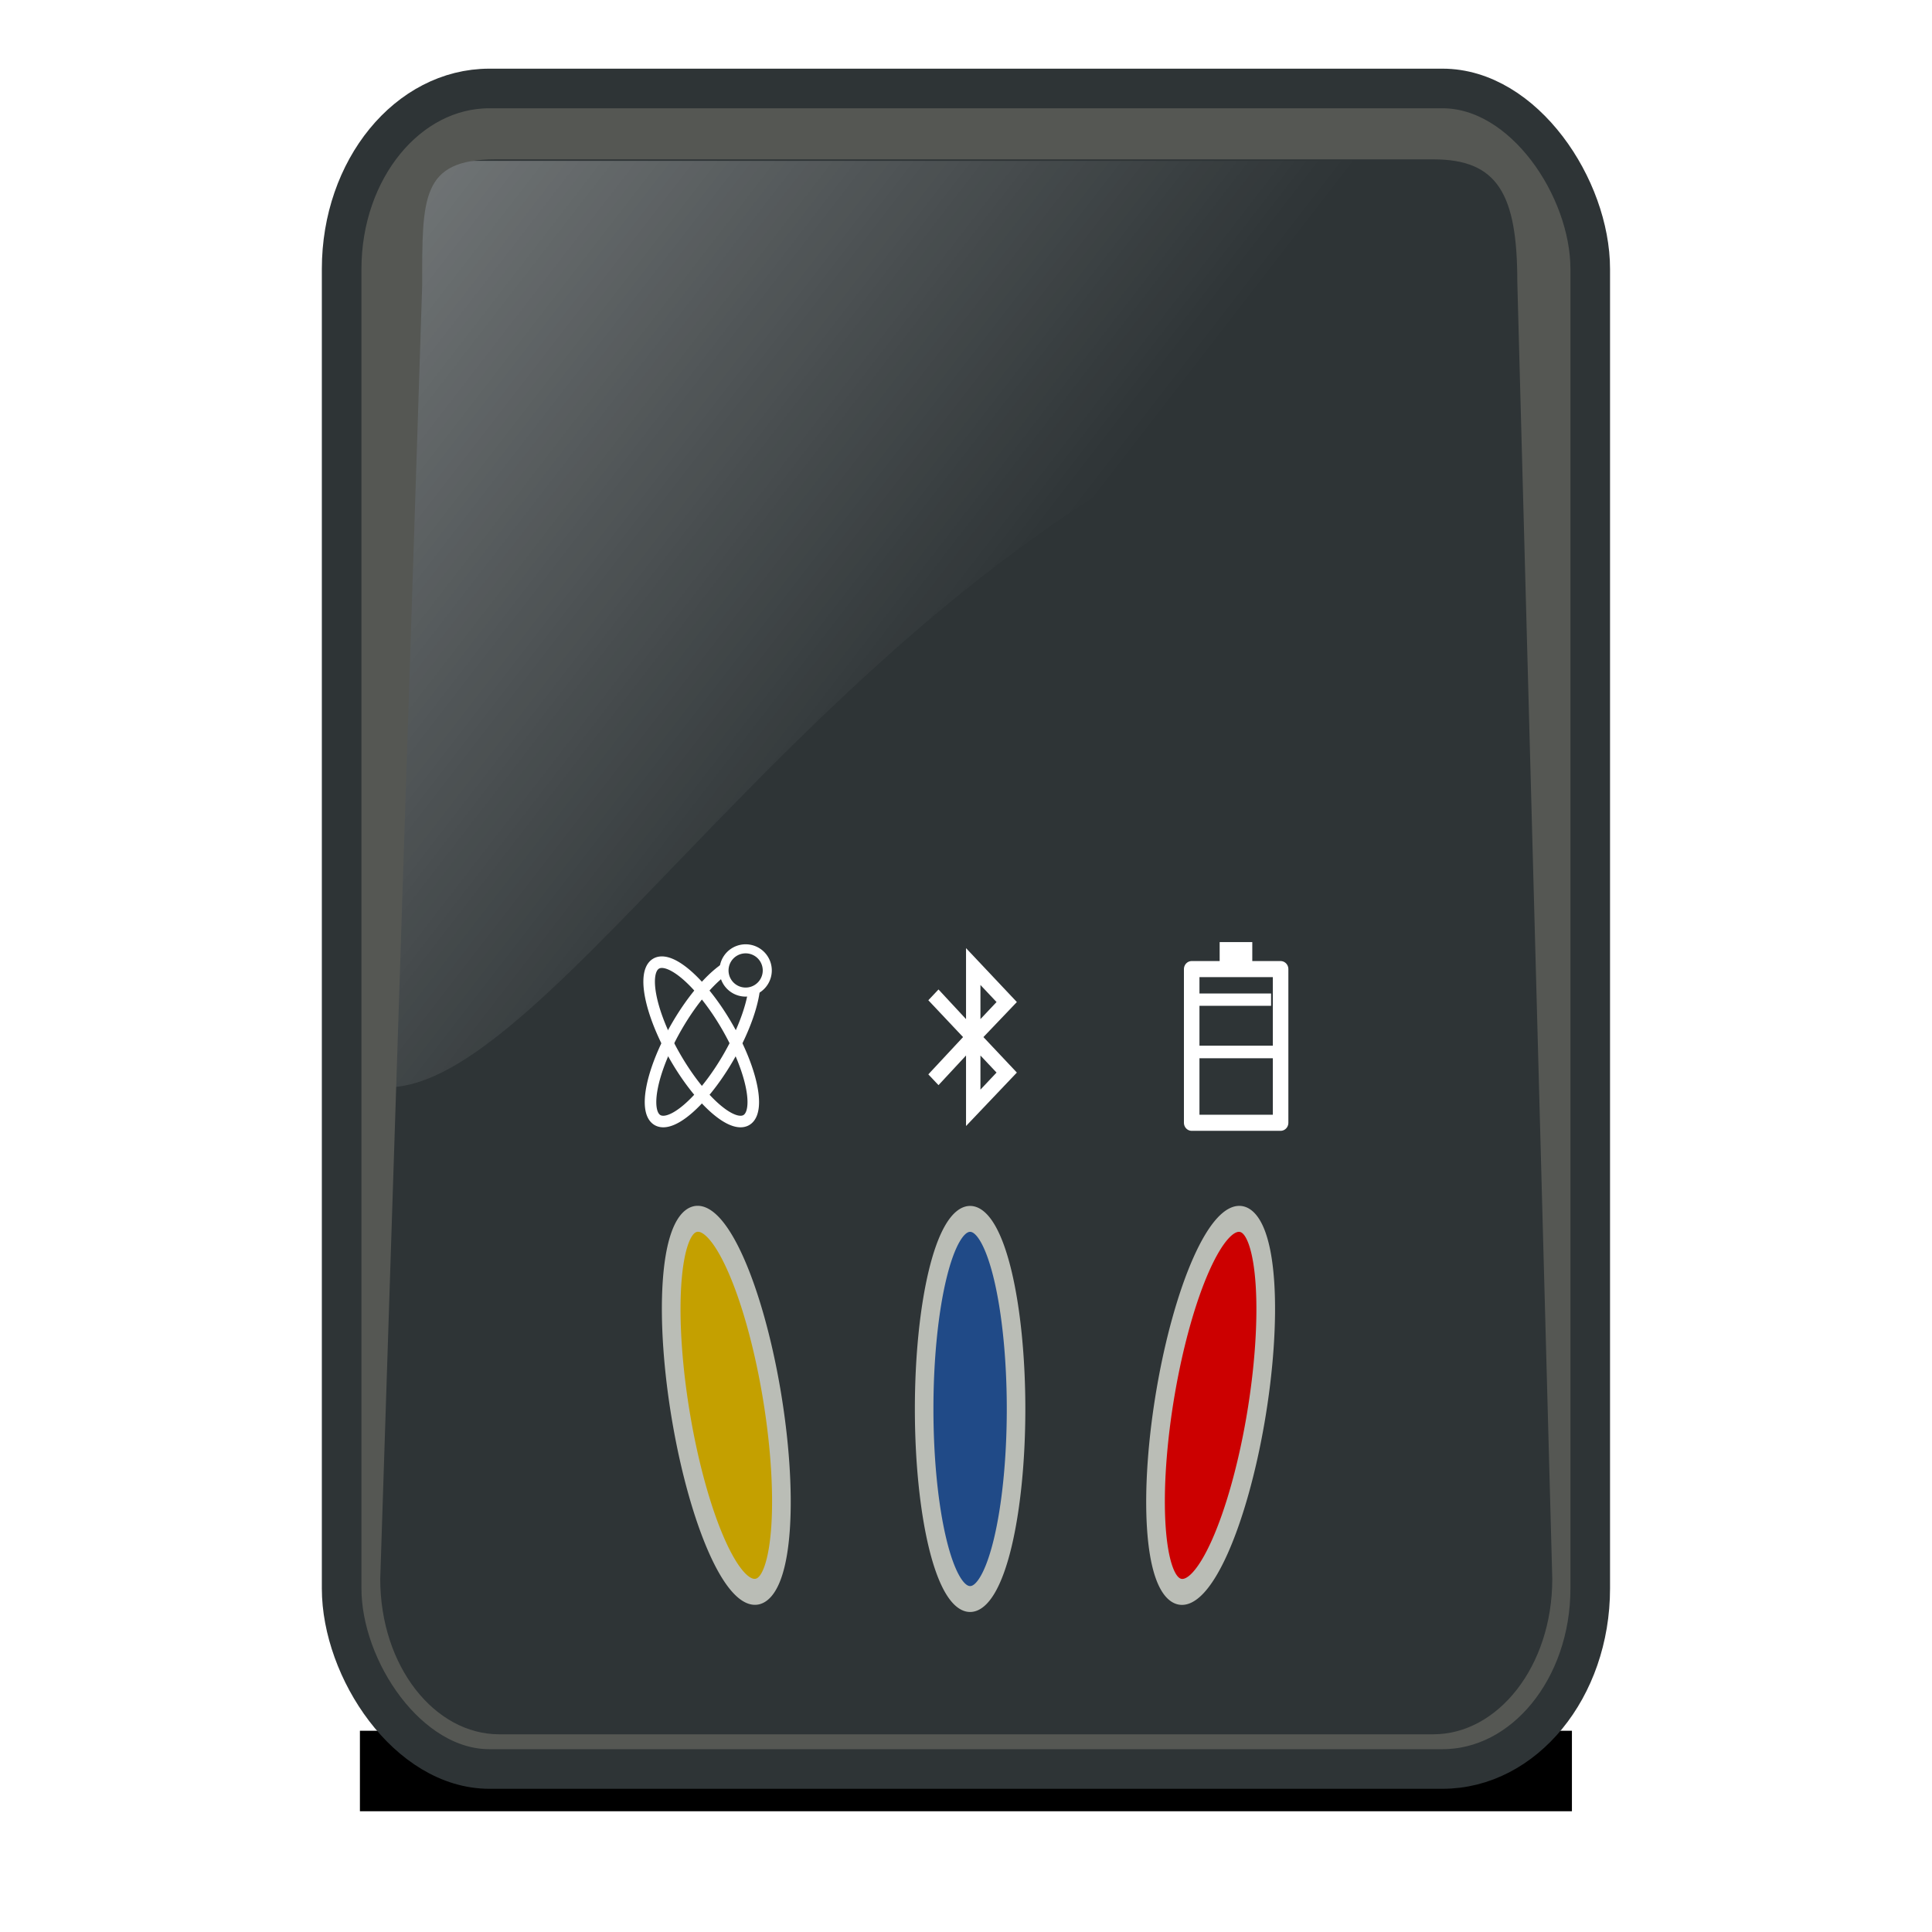
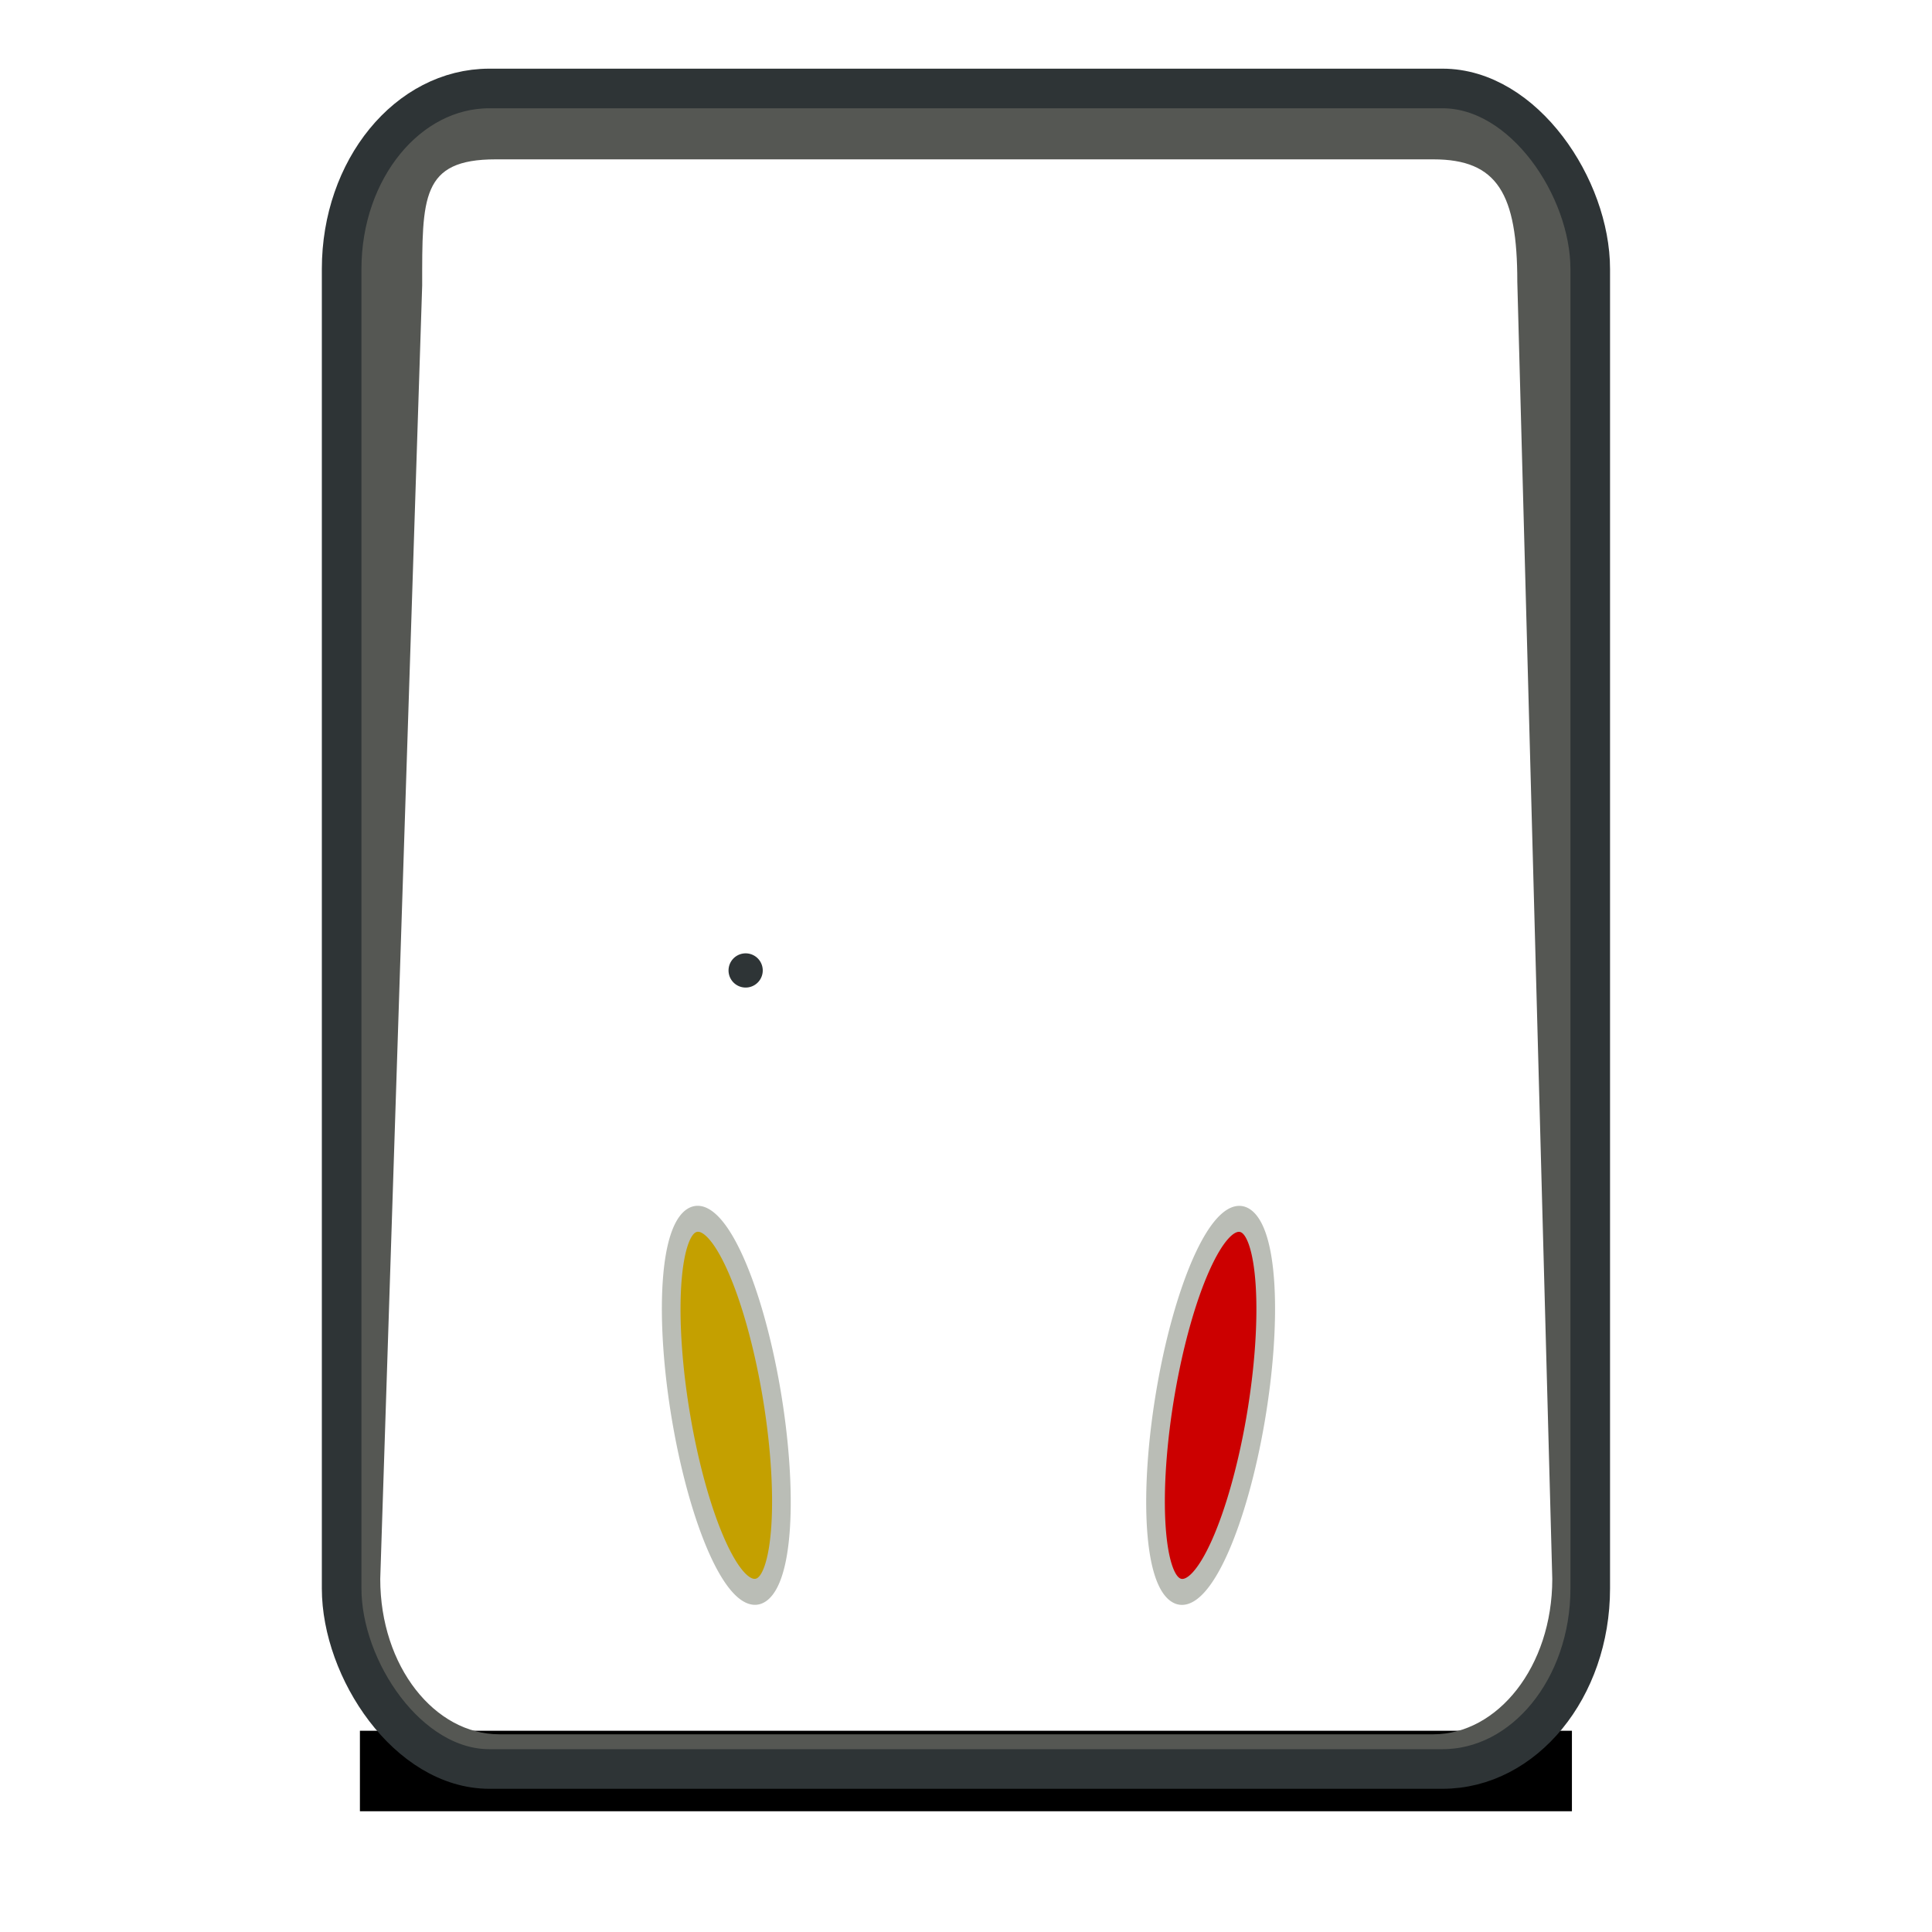
<svg xmlns="http://www.w3.org/2000/svg" xmlns:ns1="http://sodipodi.sourceforge.net/DTD/sodipodi-0.dtd" xmlns:ns2="http://www.inkscape.org/namespaces/inkscape" xmlns:xlink="http://www.w3.org/1999/xlink" width="48px" height="48px" id="svg2217" ns1:version="0.32" ns2:version="0.45.1" ns2:export-filename="C:\Documents and Settings\ricardo\Escritorio\gps1284.png" ns2:export-xdpi="240" ns2:export-ydpi="240" ns1:docbase="C:\Tango" ns1:docname="Holux-GPSlim-256.svg" ns2:output_extension="org.inkscape.output.svg.inkscape">
  <defs id="defs2219">
    <linearGradient id="linearGradient4122">
      <stop style="stop-color:#888a85;stop-opacity:1;" offset="0" id="stop4124" />
      <stop style="stop-color:#888a85;stop-opacity:0;" offset="1" id="stop4126" />
    </linearGradient>
    <linearGradient id="linearGradient4547" ns2:collect="always">
      <stop id="stop4549" offset="0" style="stop-color:white;stop-opacity:1;" />
      <stop id="stop4551" offset="1" style="stop-color:white;stop-opacity:0;" />
    </linearGradient>
    <linearGradient ns2:collect="always" xlink:href="#linearGradient4547" id="linearGradient3485" gradientUnits="userSpaceOnUse" gradientTransform="matrix(1.433,0,0,1.736,-51.977,-13.621)" x1="12.893" y1="5.147" x2="25.151" y2="16.066" />
    <filter ns2:collect="always" x="-0.127" width="1.254" y="-2.16" height="5.32" id="filter6216">
      <feGaussianBlur ns2:collect="always" stdDeviation="1.8" id="feGaussianBlur6218" />
    </filter>
  </defs>
  <ns1:namedview id="base" pagecolor="#ffffff" bordercolor="#666666" borderopacity="1.0" ns2:pageopacity="0.0" ns2:pageshadow="2" ns2:zoom="11.104167" ns2:cx="24.000001" ns2:cy="22.09943" ns2:current-layer="layer1" showgrid="true" ns2:grid-bbox="true" ns2:document-units="px" showguides="true" ns2:guide-bbox="true" gridempspacing="4" gridempcolor="#1205ff" gridempopacity="0.376" ns2:window-width="1024" ns2:window-height="724" ns2:window-x="-4" ns2:window-y="-4" />
  <g id="layer1" ns2:label="Layer 1" ns2:groupmode="layer">
    <path style="fill:none;fill-rule:evenodd;stroke:#000000;stroke-width:2;stroke-linecap:butt;stroke-linejoin:miter;stroke-miterlimit:4;stroke-dasharray:none;stroke-opacity:1;filter:url(#filter6216)" d="M 8,44 L 40,44" id="path4132" transform="matrix(0.941,0,0,1,1.414,0)" />
-     <rect style="opacity:1;fill:#2e3436;fill-opacity:1;stroke:none;stroke-width:1.008;stroke-linecap:round;stroke-linejoin:round;stroke-miterlimit:4;stroke-dasharray:none;stroke-opacity:1" id="rect4195" width="29.919" height="40.546" x="9.016" y="3.459" rx="3.64" ry="4.419" ns2:export-filename="C:\Documents and Settings\ricardo\Escritorio\gps32.png" ns2:export-xdpi="60" ns2:export-ydpi="60" />
    <g ns2:label="Layer 1" id="g3378" transform="matrix(1.161,0,0,1.105,41.778,1.786)">
      <path ns1:nodetypes="ccccc" id="path3657" d="M -27.612,22.828 C -23.38,22.63 -15.975,6.959 -3.246,6.166 L -3.246,2 L -27.612,2 L -27.612,22.828 z " style="opacity:0.5;fill:url(#linearGradient3485);fill-opacity:1;fill-rule:evenodd;stroke:none;stroke-width:1px;stroke-linecap:butt;stroke-linejoin:miter;stroke-opacity:1" />
    </g>
    <g id="g10088" transform="matrix(0.539,0,0,0.558,-2.263,-5.948)" style="fill:#ffffff;fill-opacity:1;stroke:none;stroke-width:0.2;stroke-miterlimit:4;stroke-dasharray:none;stroke-opacity:1">
      <path id="path10110" d="M 49.391,54.515 L 50.133,55.275 L 49.391,56.035 L 49.391,54.515 L 49.391,54.515 z M 49.391,59.175 L 50.133,58.415 L 49.391,57.655 L 49.391,59.175 L 49.391,59.175 z M 48.59,56.835 L 46.989,55.195 L 47.458,54.715 L 48.727,56.035 L 48.727,52.875 L 51.07,55.275 L 49.528,56.835 L 51.07,58.415 L 48.727,60.795 L 48.727,57.655 L 47.458,58.975 L 46.989,58.495 L 48.59,56.835 L 48.59,56.835 z " clip-rule="evenodd" style="opacity:1;fill:#ffffff;fill-opacity:1;fill-rule:evenodd;stroke:none;stroke-width:0.2;stroke-miterlimit:4;stroke-dasharray:none;stroke-opacity:1" ns1:nodetypes="cccccccccccccccccccccccc" />
    </g>
-     <path ns1:type="arc" style="opacity:1;fill:#204a87;fill-opacity:1;stroke:#babdb6;stroke-width:0.491;stroke-linecap:butt;stroke-linejoin:round;stroke-miterlimit:4;stroke-dasharray:none;stroke-opacity:1" id="path5166" ns1:cx="-9.9512196" ns1:cy="14.949344" ns1:rx="1.2157599" ns1:ry="3.6022513" d="M -8.735 14.949 A 1.216 3.602 0 1 1  -11.167,14.949 A 1.216 3.602 0 1 1  -8.735 14.949 z" transform="matrix(0.939,0,0,1.311,33.446,15.407)" />
    <path ns1:type="arc" style="opacity:1;fill:#c4a000;fill-opacity:1;stroke:#babdb6;stroke-width:0.491;stroke-linecap:butt;stroke-linejoin:round;stroke-miterlimit:4;stroke-dasharray:none;stroke-opacity:1" id="path7106" ns1:cx="-9.9512196" ns1:cy="14.949344" ns1:rx="1.2157599" ns1:ry="3.6022513" d="M -8.735 14.949 A 1.216 3.602 0 1 1  -11.167,14.949 A 1.216 3.602 0 1 1  -8.735 14.949 z" transform="matrix(0.918,-0.283,0.22,1.283,23.891,12.919)" />
    <path ns1:type="arc" style="opacity:1;fill:#cc0000;fill-opacity:1;stroke:#babdb6;stroke-width:0.491;stroke-linecap:butt;stroke-linejoin:round;stroke-miterlimit:4;stroke-dasharray:none;stroke-opacity:1" id="path7108" ns1:cx="-9.9512196" ns1:cy="14.949344" ns1:rx="1.2157599" ns1:ry="3.6022513" d="M -8.735 14.949 A 1.216 3.602 0 1 1  -11.167,14.949 A 1.216 3.602 0 1 1  -8.735 14.949 z" transform="matrix(0.918,0.283,0.22,-1.283,35.924,56.912)" />
    <path style="opacity:1;fill:#555753;fill-opacity:1;stroke:none;stroke-width:0.911;stroke-linecap:round;stroke-linejoin:round;stroke-miterlimit:4;stroke-dasharray:none;stroke-opacity:1" d="M 12.401,2.495 C 10.236,2.495 8.573,4.681 8.573,7.272 L 8.573,39.228 C 8.573,41.819 10.236,44.005 12.401,44.005 L 35.612,44.005 C 37.776,44.005 39.44,41.819 39.44,39.228 L 39.44,7.272 C 39.44,4.681 37.776,2.495 35.612,2.495 L 12.401,2.495 z M 12.314,3.959 L 35.612,3.959 C 37.206,3.959 37.697,4.816 37.697,6.999 L 38.566,39.228 C 38.566,41.41 37.206,43.088 35.612,43.088 L 12.401,43.088 C 10.807,43.088 9.447,41.41 9.447,39.228 L 10.489,7.09 C 10.489,4.907 10.46,3.959 12.314,3.959 z " id="rect2225" ns1:nodetypes="cccccccccccccccccc" />
    <rect style="opacity:1;fill:none;fill-opacity:1;fill-rule:evenodd;stroke:#ffffff;stroke-width:0.4;stroke-linecap:butt;stroke-linejoin:round;stroke-miterlimit:4;stroke-dasharray:none;stroke-opacity:1" id="rect17111" width="6.574" height="8.235" x="-14.499" y="15" rx="3.773" ry="4.418" />
    <rect style="opacity:1;fill:none;fill-opacity:1;fill-rule:evenodd;stroke:#2e3436;stroke-width:0.984;stroke-linecap:butt;stroke-linejoin:round;stroke-miterlimit:4;stroke-dasharray:none;stroke-opacity:1" id="rect2171" width="31.021" height="41.752" x="8.488" y="2.198" rx="3.67" ry="4.485" />
    <g id="g20028" transform="matrix(0.965,0,0,1,1.024,-3.014)">
      <rect ry="3.533" rx="0" y="27.091" x="29.62" height="3.818" width="2.289" id="rect17113" style="opacity:1;fill:none;fill-opacity:1;fill-rule:evenodd;stroke:#ffffff;stroke-width:0.4;stroke-linecap:butt;stroke-linejoin:round;stroke-miterlimit:4;stroke-dasharray:none;stroke-opacity:1" />
      <path id="path17115" d="M 29.682,29.15 L 31.838,29.15" style="fill:none;fill-rule:evenodd;stroke:#ffffff;stroke-width:0.312;stroke-linecap:butt;stroke-linejoin:miter;stroke-miterlimit:4;stroke-dasharray:none;stroke-opacity:1" />
      <path id="path19055" d="M 29.586,27.85 L 31.664,27.85" style="fill:none;fill-rule:evenodd;stroke:#ffffff;stroke-width:0.306;stroke-linecap:butt;stroke-linejoin:miter;stroke-miterlimit:4;stroke-dasharray:none;stroke-opacity:1" />
      <path id="path19057" d="M 30.76,27.125 L 30.76,26.42 L 30.76,26.42" style="fill:none;fill-rule:evenodd;stroke:#ffffff;stroke-width:0.84px;stroke-linecap:butt;stroke-linejoin:miter;stroke-opacity:1" />
    </g>
    <rect style="opacity:1;fill:none;fill-opacity:1;fill-rule:evenodd;stroke:none;stroke-width:1;stroke-linecap:butt;stroke-linejoin:round;stroke-miterlimit:4;stroke-dasharray:none;stroke-opacity:1" id="rect3149" width="20.623" height="16.39" x="-15.58" y="5.493" rx="2.814" ry="4.394" />
    <g id="g13037" transform="translate(-8.123,11.757)">
      <path ns2:transform-center-x="1.4143276" ns2:transform-center-y="0.92629446" transform="matrix(-0.514,-0.296,-0.296,0.514,27.05,-1.914)" d="M -10.086 24.675 A 1.261 3.782 0 1 1  -12.608,24.675 A 1.261 3.782 0 1 1  -10.086 24.675 z" ns1:ry="3.7823639" ns1:rx="1.260788" ns1:cy="24.675423" ns1:cx="-11.347092" id="path11093" style="opacity:1;fill:none;fill-opacity:1;fill-rule:evenodd;stroke:#ffffff;stroke-width:0.484;stroke-linecap:butt;stroke-linejoin:round;stroke-miterlimit:4;stroke-dasharray:none;stroke-opacity:1" ns1:type="arc" />
      <path ns2:transform-center-x="-1.4143277" ns2:transform-center-y="0.92629446" transform="matrix(0.514,-0.296,0.296,0.514,24.073,-1.914)" d="M -10.086 24.675 A 1.261 3.782 0 1 1  -12.608,24.675 A 1.261 3.782 0 1 1  -10.086 24.675 z" ns1:ry="3.7823639" ns1:rx="1.260788" ns1:cy="24.675423" ns1:cx="-11.347092" id="path11095" style="opacity:1;fill:none;fill-opacity:1;fill-rule:evenodd;stroke:#ffffff;stroke-width:0.484;stroke-linecap:butt;stroke-linejoin:round;stroke-miterlimit:4;stroke-dasharray:none;stroke-opacity:1" ns1:type="arc" />
      <path transform="matrix(0.234,0,0,0.234,28.724,8.318)" d="M -6.574 17.246 A 2.296 2.296 0 1 1  -11.167,17.246 A 2.296 2.296 0 1 1  -6.574 17.246 z" ns1:ry="2.2964354" ns1:rx="2.2964354" ns1:cy="17.245779" ns1:cx="-8.8705444" id="path11097" style="opacity:1;fill:#2e3436;fill-opacity:1;fill-rule:evenodd;stroke:#ffffff;stroke-width:0.961;stroke-linecap:butt;stroke-linejoin:round;stroke-miterlimit:4;stroke-dasharray:none;stroke-opacity:1" ns1:type="arc" />
    </g>
  </g>
</svg>